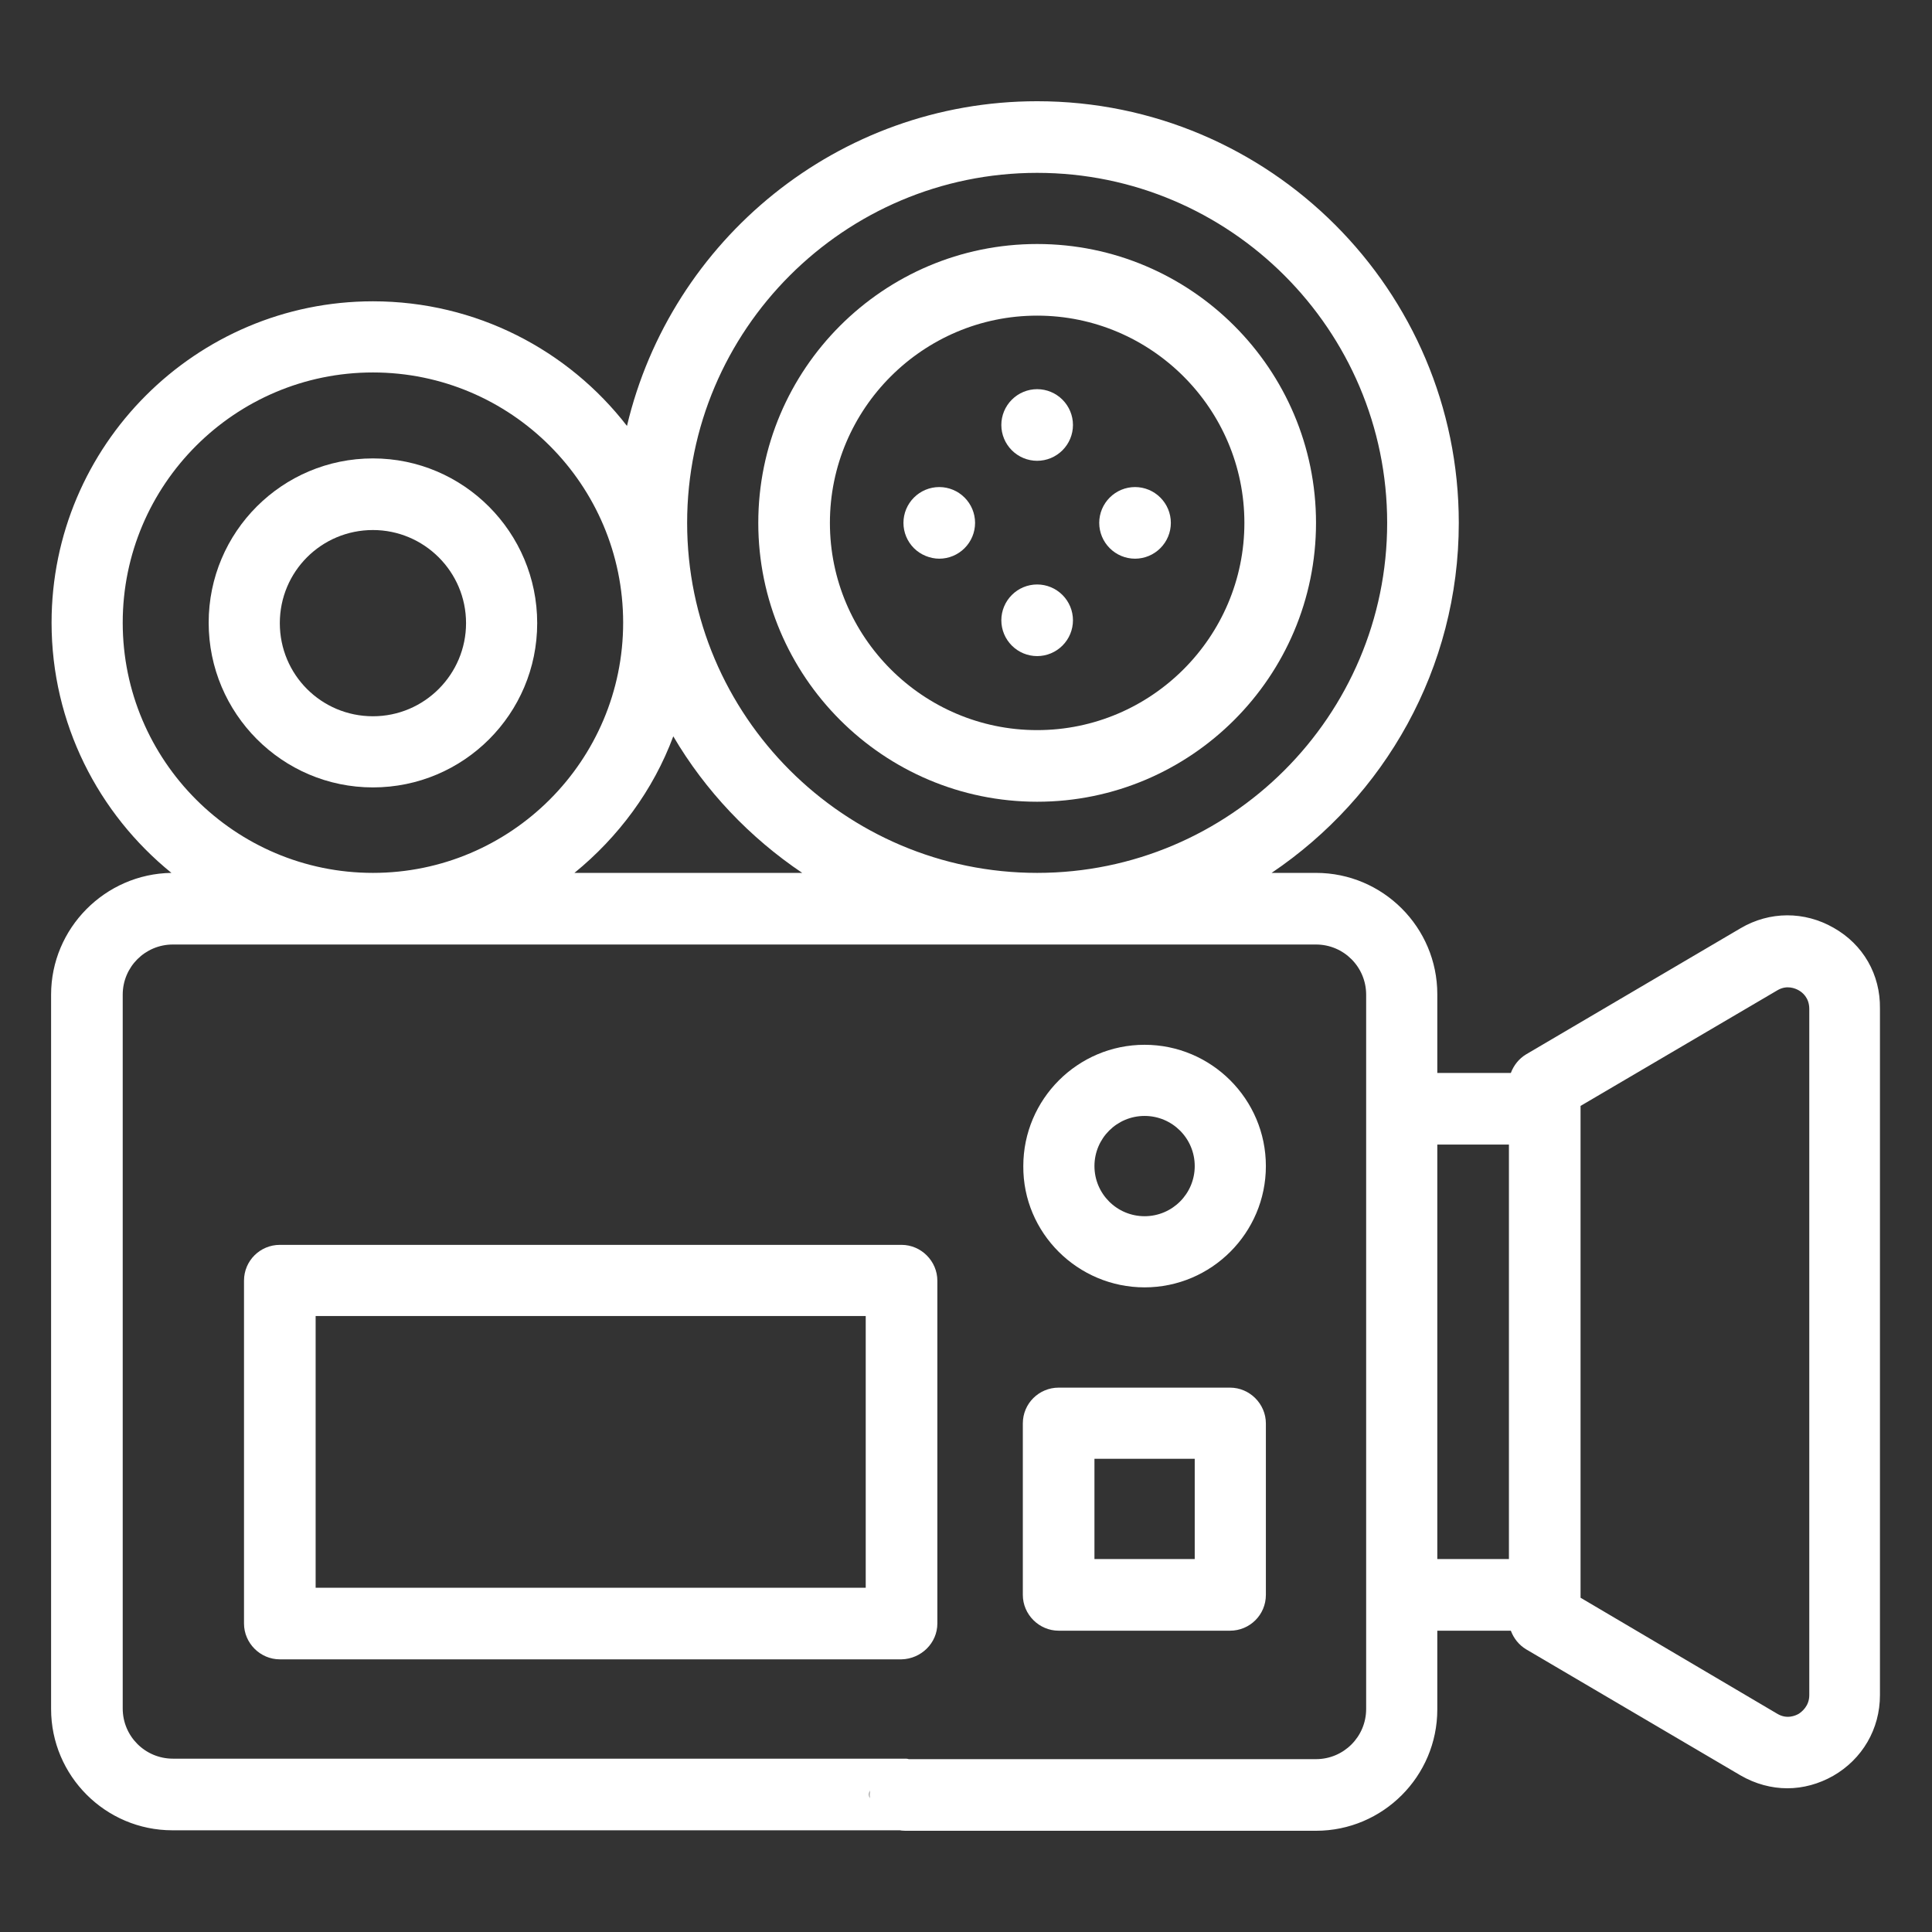
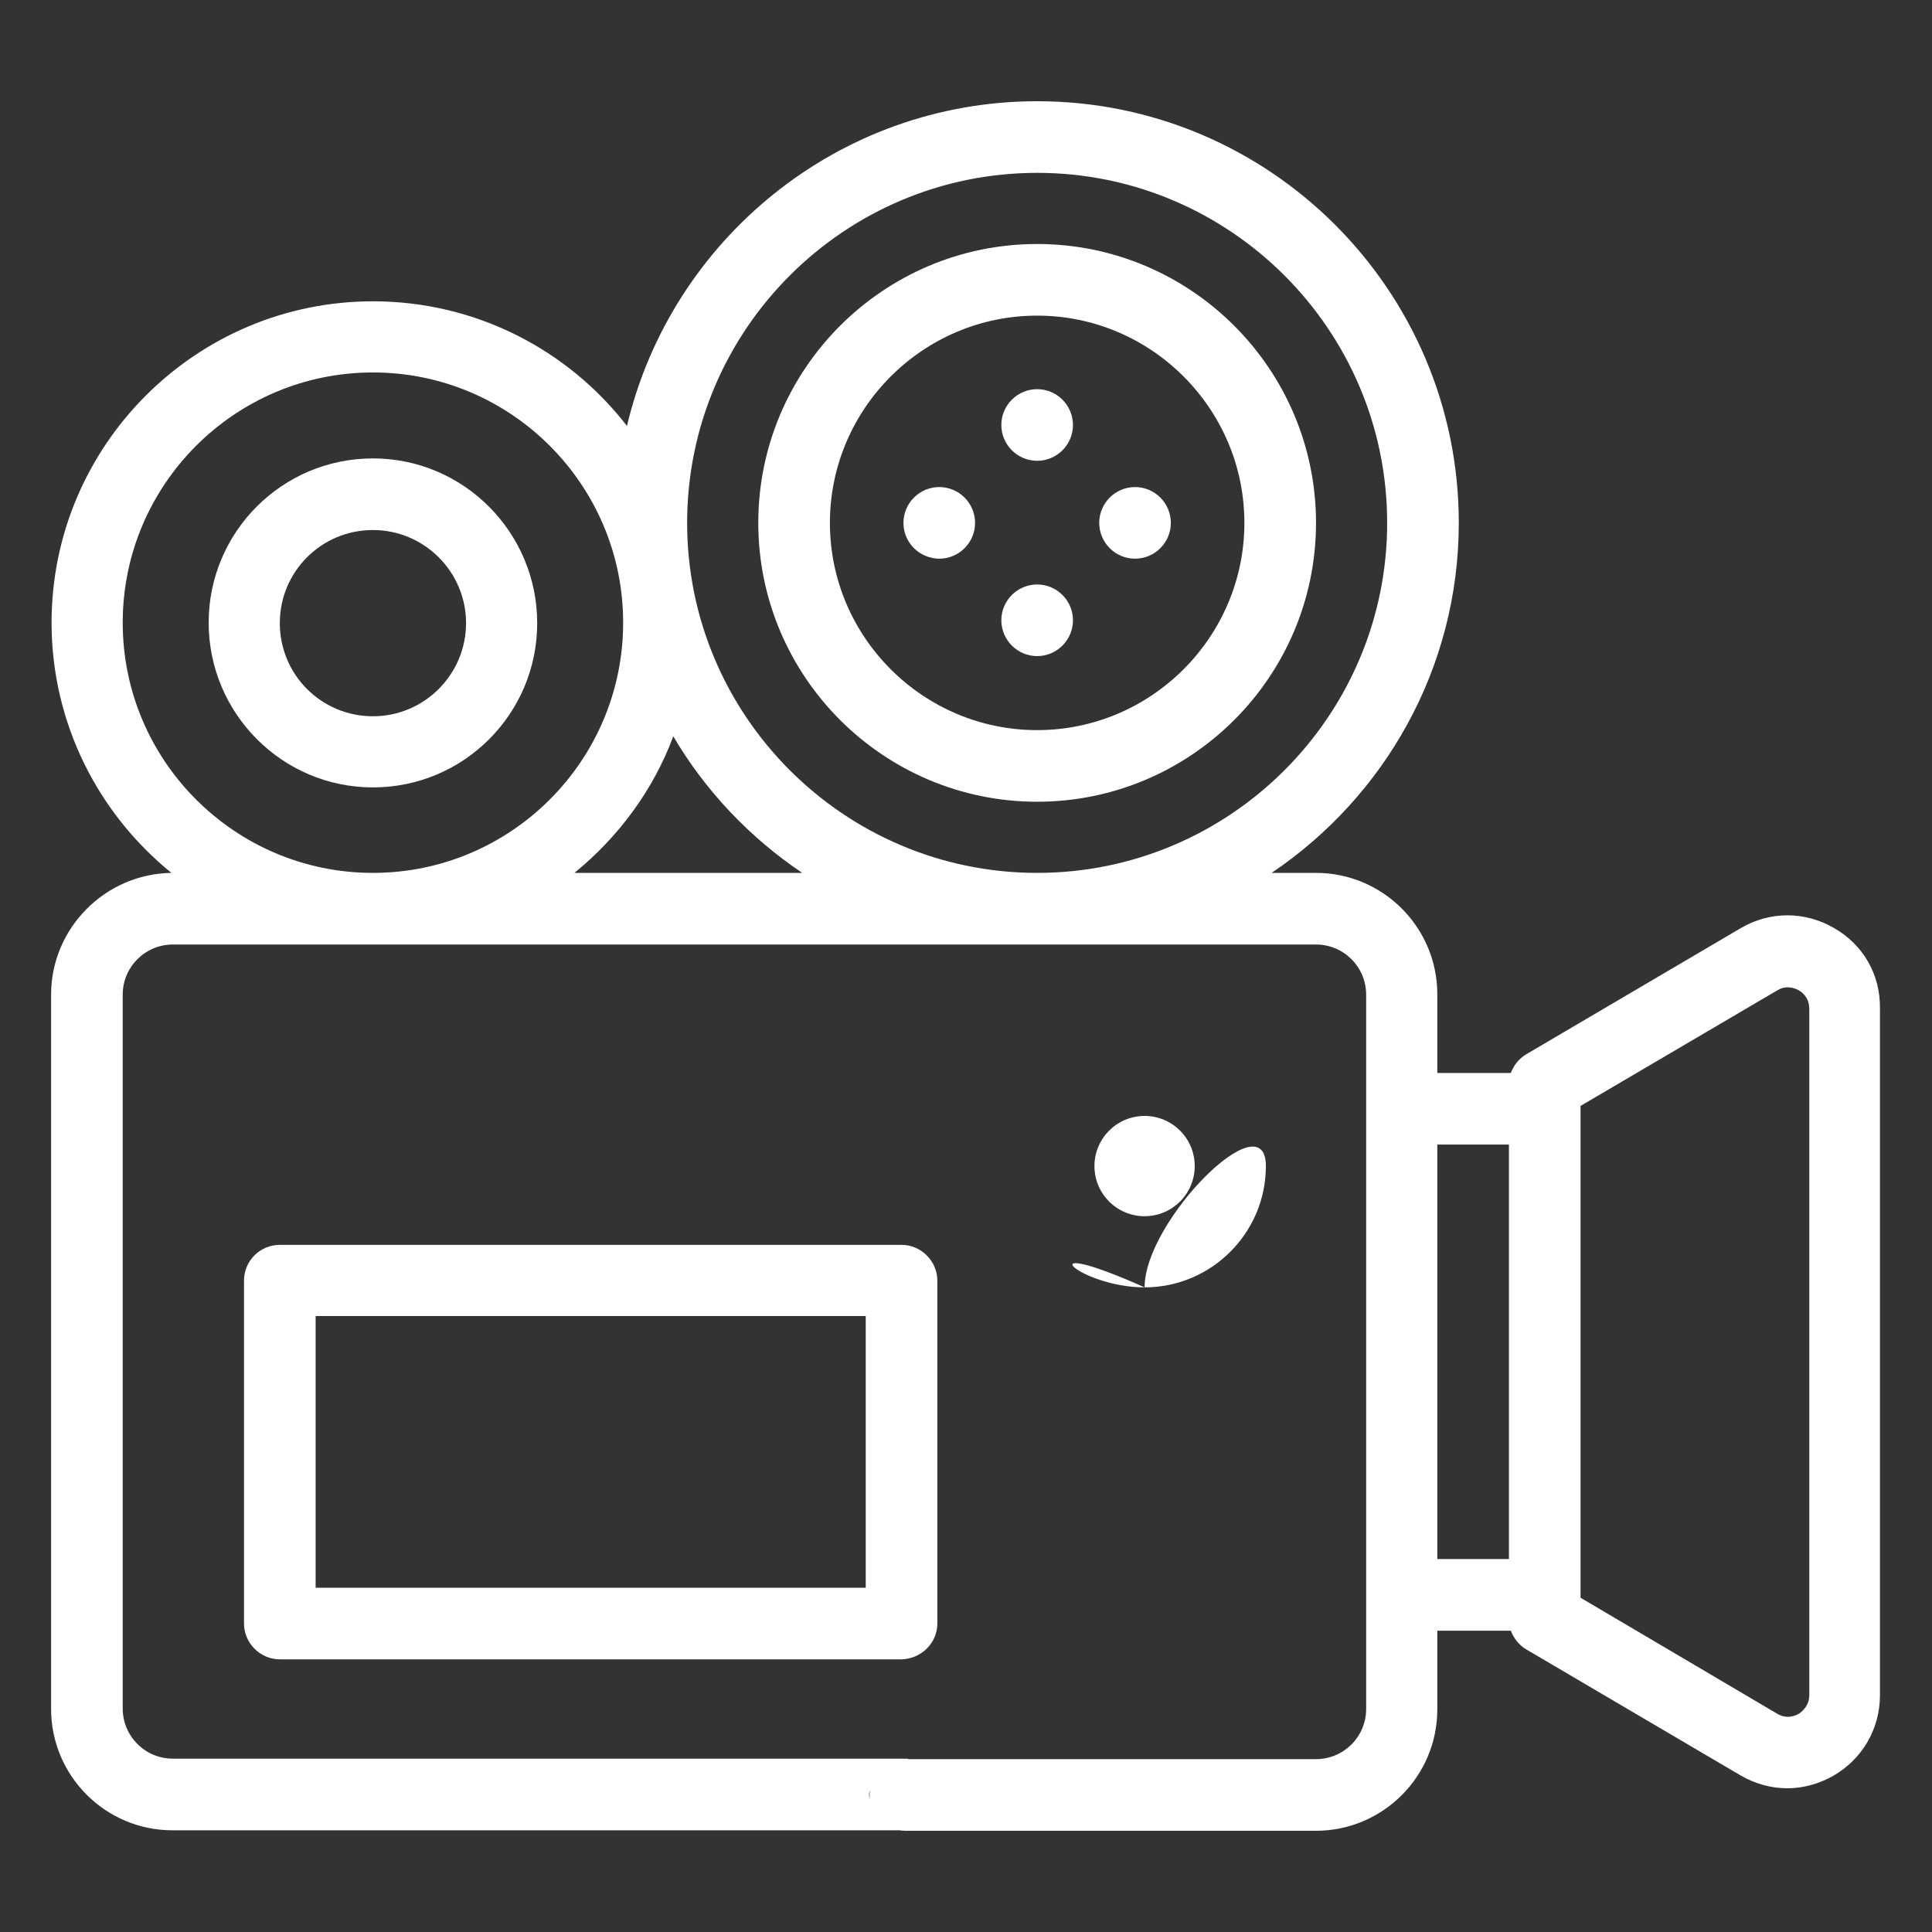
<svg xmlns="http://www.w3.org/2000/svg" version="1.1" id="Capa_1" x="0px" y="0px" viewBox="0 0 404.6 404.6" style="enable-background:new 0 0 404.6 404.6;" xml:space="preserve">
  <rect x="0" y="0" width="404.6" height="404.6" fill="#333333" stroke="none" />
  <style type="text/css">
	.st0{fill:#FFFFFF;}
	.st1{fill:#FFFFFF;stroke:#FFFFFF;stroke-width:2;stroke-miterlimit:10;}
</style>
  <g id="XMLID_00000000918923417676988710000015297510550532748949_">
    <g id="XMLID_00000005954740834044205690000013725828747747057042_">
      <path id="XMLID_00000163048865570244581270000016537181527133766051_" class="st0" d="M384,194.3c-6.1-3.5-13.4-3.5-19.5,0.1    l-44.9,26.4c-1.5,0.9-2.6,2.3-3.2,3.9H301v-16.5c0-14-11.4-25.4-25.4-25.4h-9.3c23.6-15.9,39.2-42.8,39.2-73.3    c0-48.7-39.6-88.3-88.3-88.3c-41.7,0-76.7,29.1-85.9,68c-12.3-15.9-31.6-26.1-53.2-26.1c-37.1,0-67.3,30.2-67.3,67.3    c0,21.1,9.8,40,25.1,52.4C22,183,10.7,194.4,10.7,208.3v149.6c0,14,11.4,25.4,25.4,25.4h153.4c4.1,0-7.5-3.3-7.5-7.5    c0-4.1,11.6-7.5,7.5-7.5H36.2c-5.8,0-10.5-4.7-10.5-10.5V208.3c0-5.8,4.7-10.5,10.5-10.5h239.4c5.8,0,10.5,4.7,10.5,10.5v149.6    c0,5.8-4.7,10.5-10.5,10.5h-86c-4.1,0-7.5,3.3-7.5,7.5c0,4.1,3.4,7.5,7.5,7.5h86c14,0,25.4-11.4,25.4-25.4v-16.5h15.4    c0.6,1.6,1.7,3,3.2,3.9l44.9,26.4c3.1,1.8,6.5,2.7,9.8,2.7c3.3,0,6.6-0.9,9.6-2.6c6.1-3.5,9.8-9.8,9.8-16.9V211.2    C393.8,204.1,390.2,197.8,384,194.3L384,194.3z M217.2,36.2c40.4,0,73.3,32.9,73.3,73.3s-32.9,73.3-73.3,73.3    s-73.3-32.9-73.3-73.3S176.8,36.2,217.2,36.2z M25.7,130.4c0-28.9,23.5-52.4,52.4-52.4s52.4,23.5,52.4,52.4s-23.5,52.4-52.4,52.4    S25.7,159.3,25.7,130.4z M120.3,182.8c9.2-7.5,16.5-17.3,20.7-28.6c6.7,11.4,16,21.2,27,28.6H120.3z M301,239.7h15v86.8h-15V239.7    z M378.9,355c0,2.3-1.6,3.5-2.2,3.9c-0.7,0.4-2.5,1.2-4.5,0L331,334.6V334V232.2v-0.6l41.2-24.2c2-1.2,3.8-0.4,4.5,0    c0.7,0.4,2.2,1.5,2.2,3.9V355z" />
-       <path id="XMLID_00000063594389380895264910000001373206821366551231_" class="st0" d="M239.7,269.6c14,0,25.4-11.4,25.4-25.4    c0-14-11.4-25.4-25.4-25.4s-25.4,11.4-25.4,25.4C214.2,258.2,225.7,269.6,239.7,269.6z M239.7,233.7c5.8,0,10.5,4.7,10.5,10.5    c0,5.8-4.7,10.5-10.5,10.5c-5.8,0-10.5-4.7-10.5-10.5C229.2,238.4,233.9,233.7,239.7,233.7z" />
+       <path id="XMLID_00000063594389380895264910000001373206821366551231_" class="st0" d="M239.7,269.6c14,0,25.4-11.4,25.4-25.4    s-25.4,11.4-25.4,25.4C214.2,258.2,225.7,269.6,239.7,269.6z M239.7,233.7c5.8,0,10.5,4.7,10.5,10.5    c0,5.8-4.7,10.5-10.5,10.5c-5.8,0-10.5-4.7-10.5-10.5C229.2,238.4,233.9,233.7,239.7,233.7z" />
      <path id="XMLID_00000070809971176628369620000010319347168767745440_" class="st0" d="M217.2,167.9c32.2,0,58.4-26.2,58.4-58.4    s-26.2-58.4-58.4-58.4s-58.4,26.2-58.4,58.4S185,167.9,217.2,167.9z M217.2,66.1c23.9,0,43.4,19.5,43.4,43.4s-19.5,43.4-43.4,43.4    s-43.4-19.5-43.4-43.4S193.3,66.1,217.2,66.1z" />
      <path id="XMLID_00000045576691231311993270000003570357318890185114_" class="st0" d="M217.2,96.5c2,0,3.9-0.8,5.3-2.2    c1.4-1.4,2.2-3.3,2.2-5.3c0-2-0.8-3.9-2.2-5.3c-1.4-1.4-3.3-2.2-5.3-2.2c-2,0-3.9,0.8-5.3,2.2c-1.4,1.4-2.2,3.3-2.2,5.3    c0,2,0.8,3.9,2.2,5.3C213.3,95.7,215.2,96.5,217.2,96.5z" />
      <path id="XMLID_00000093884364720711546410000000978832878184415643_" class="st0" d="M217.2,137.4c2,0,3.9-0.8,5.3-2.2    c1.4-1.4,2.2-3.3,2.2-5.3s-0.8-3.9-2.2-5.3s-3.3-2.2-5.3-2.2c-2,0-3.9,0.8-5.3,2.2c-1.4,1.4-2.2,3.3-2.2,5.3c0,2,0.8,3.9,2.2,5.3    C213.3,136.6,215.2,137.4,217.2,137.4z" />
      <path id="XMLID_00000152986058104274790870000017148373295938881165_" class="st0" d="M237.7,117c2,0,3.9-0.8,5.3-2.2    c1.4-1.4,2.2-3.3,2.2-5.3c0-2-0.8-3.9-2.2-5.3c-1.4-1.4-3.3-2.2-5.3-2.2c-2,0-3.9,0.8-5.3,2.2c-1.4,1.4-2.2,3.3-2.2,5.3    c0,2,0.8,3.9,2.2,5.3C233.8,116.2,235.7,117,237.7,117z" />
      <path id="XMLID_00000154426820840040134600000002649869094170850979_" class="st0" d="M196.7,117c2,0,3.9-0.8,5.3-2.2    c1.4-1.4,2.2-3.3,2.2-5.3c0-2-0.8-3.9-2.2-5.3c-1.4-1.4-3.3-2.2-5.3-2.2c-2,0-3.9,0.8-5.3,2.2c-1.4,1.4-2.2,3.3-2.2,5.3    c0,2,0.8,3.9,2.2,5.3C192.8,116.2,194.8,117,196.7,117L196.7,117z" />
      <path id="XMLID_00000036966088071721708660000012827571161649934261_" class="st0" d="M78.1,164.9c19,0,34.4-15.4,34.4-34.4    S97.1,96,78.1,96s-34.4,15.4-34.4,34.4S59.1,164.9,78.1,164.9z M78.1,111c10.7,0,19.5,8.7,19.5,19.5c0,10.7-8.7,19.5-19.5,19.5    s-19.5-8.7-19.5-19.5C58.6,119.7,67.3,111,78.1,111z" />
      <path id="XMLID_00000173140177858259581510000002619240124210844057_" class="st0" d="M196.3,340v-71.8c0-4.1-3.4-7.5-7.5-7.5    H58.6c-4.1,0-7.5,3.3-7.5,7.5V340c0,4.1,3.4,7.5,7.5,7.5h130.2C192.9,347.4,196.3,344.1,196.3,340z M181.3,332.5H66.1v-56.9h115.2    V332.5z" />
-       <path id="XMLID_00000173121787402006055220000010881600735548453767_" class="st0" d="M214.2,334c0,4.1,3.4,7.5,7.5,7.5h35.9    c4.1,0,7.5-3.3,7.5-7.5v-35.9c0-4.1-3.4-7.5-7.5-7.5h-35.9c-4.1,0-7.5,3.3-7.5,7.5V334z M229.2,305.5h21v21h-21V305.5z" />
    </g>
  </g>
</svg>